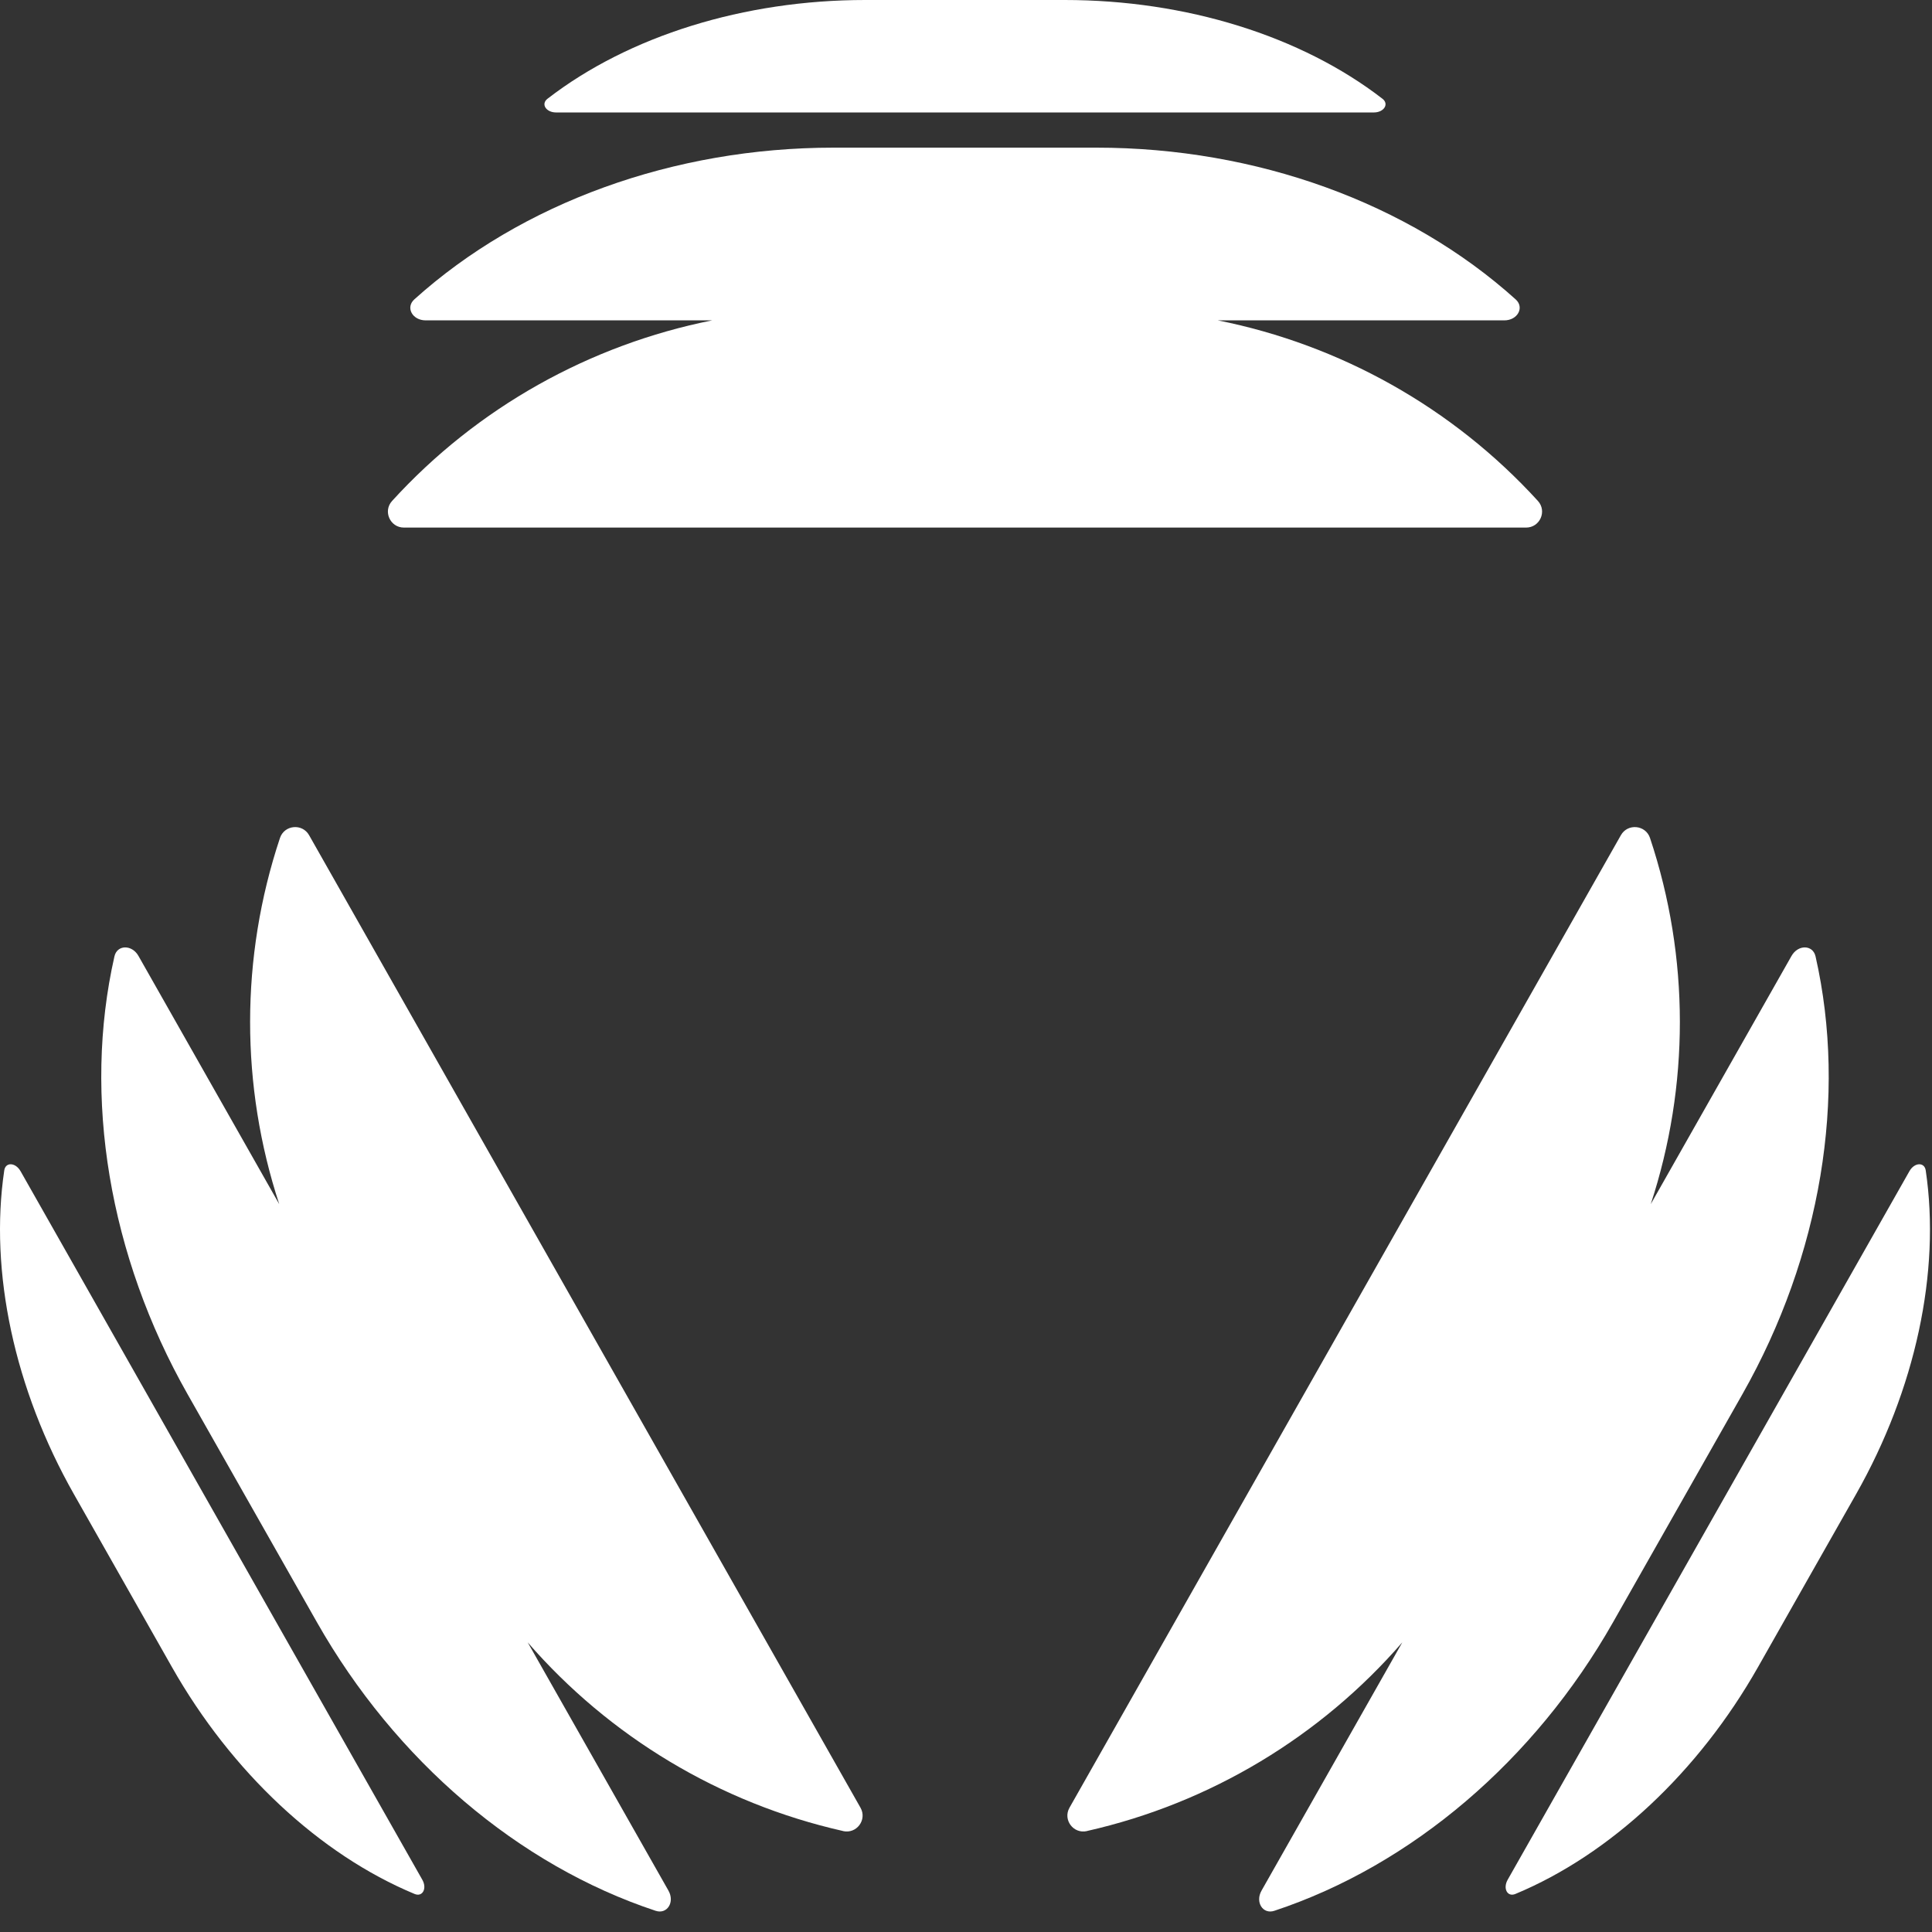
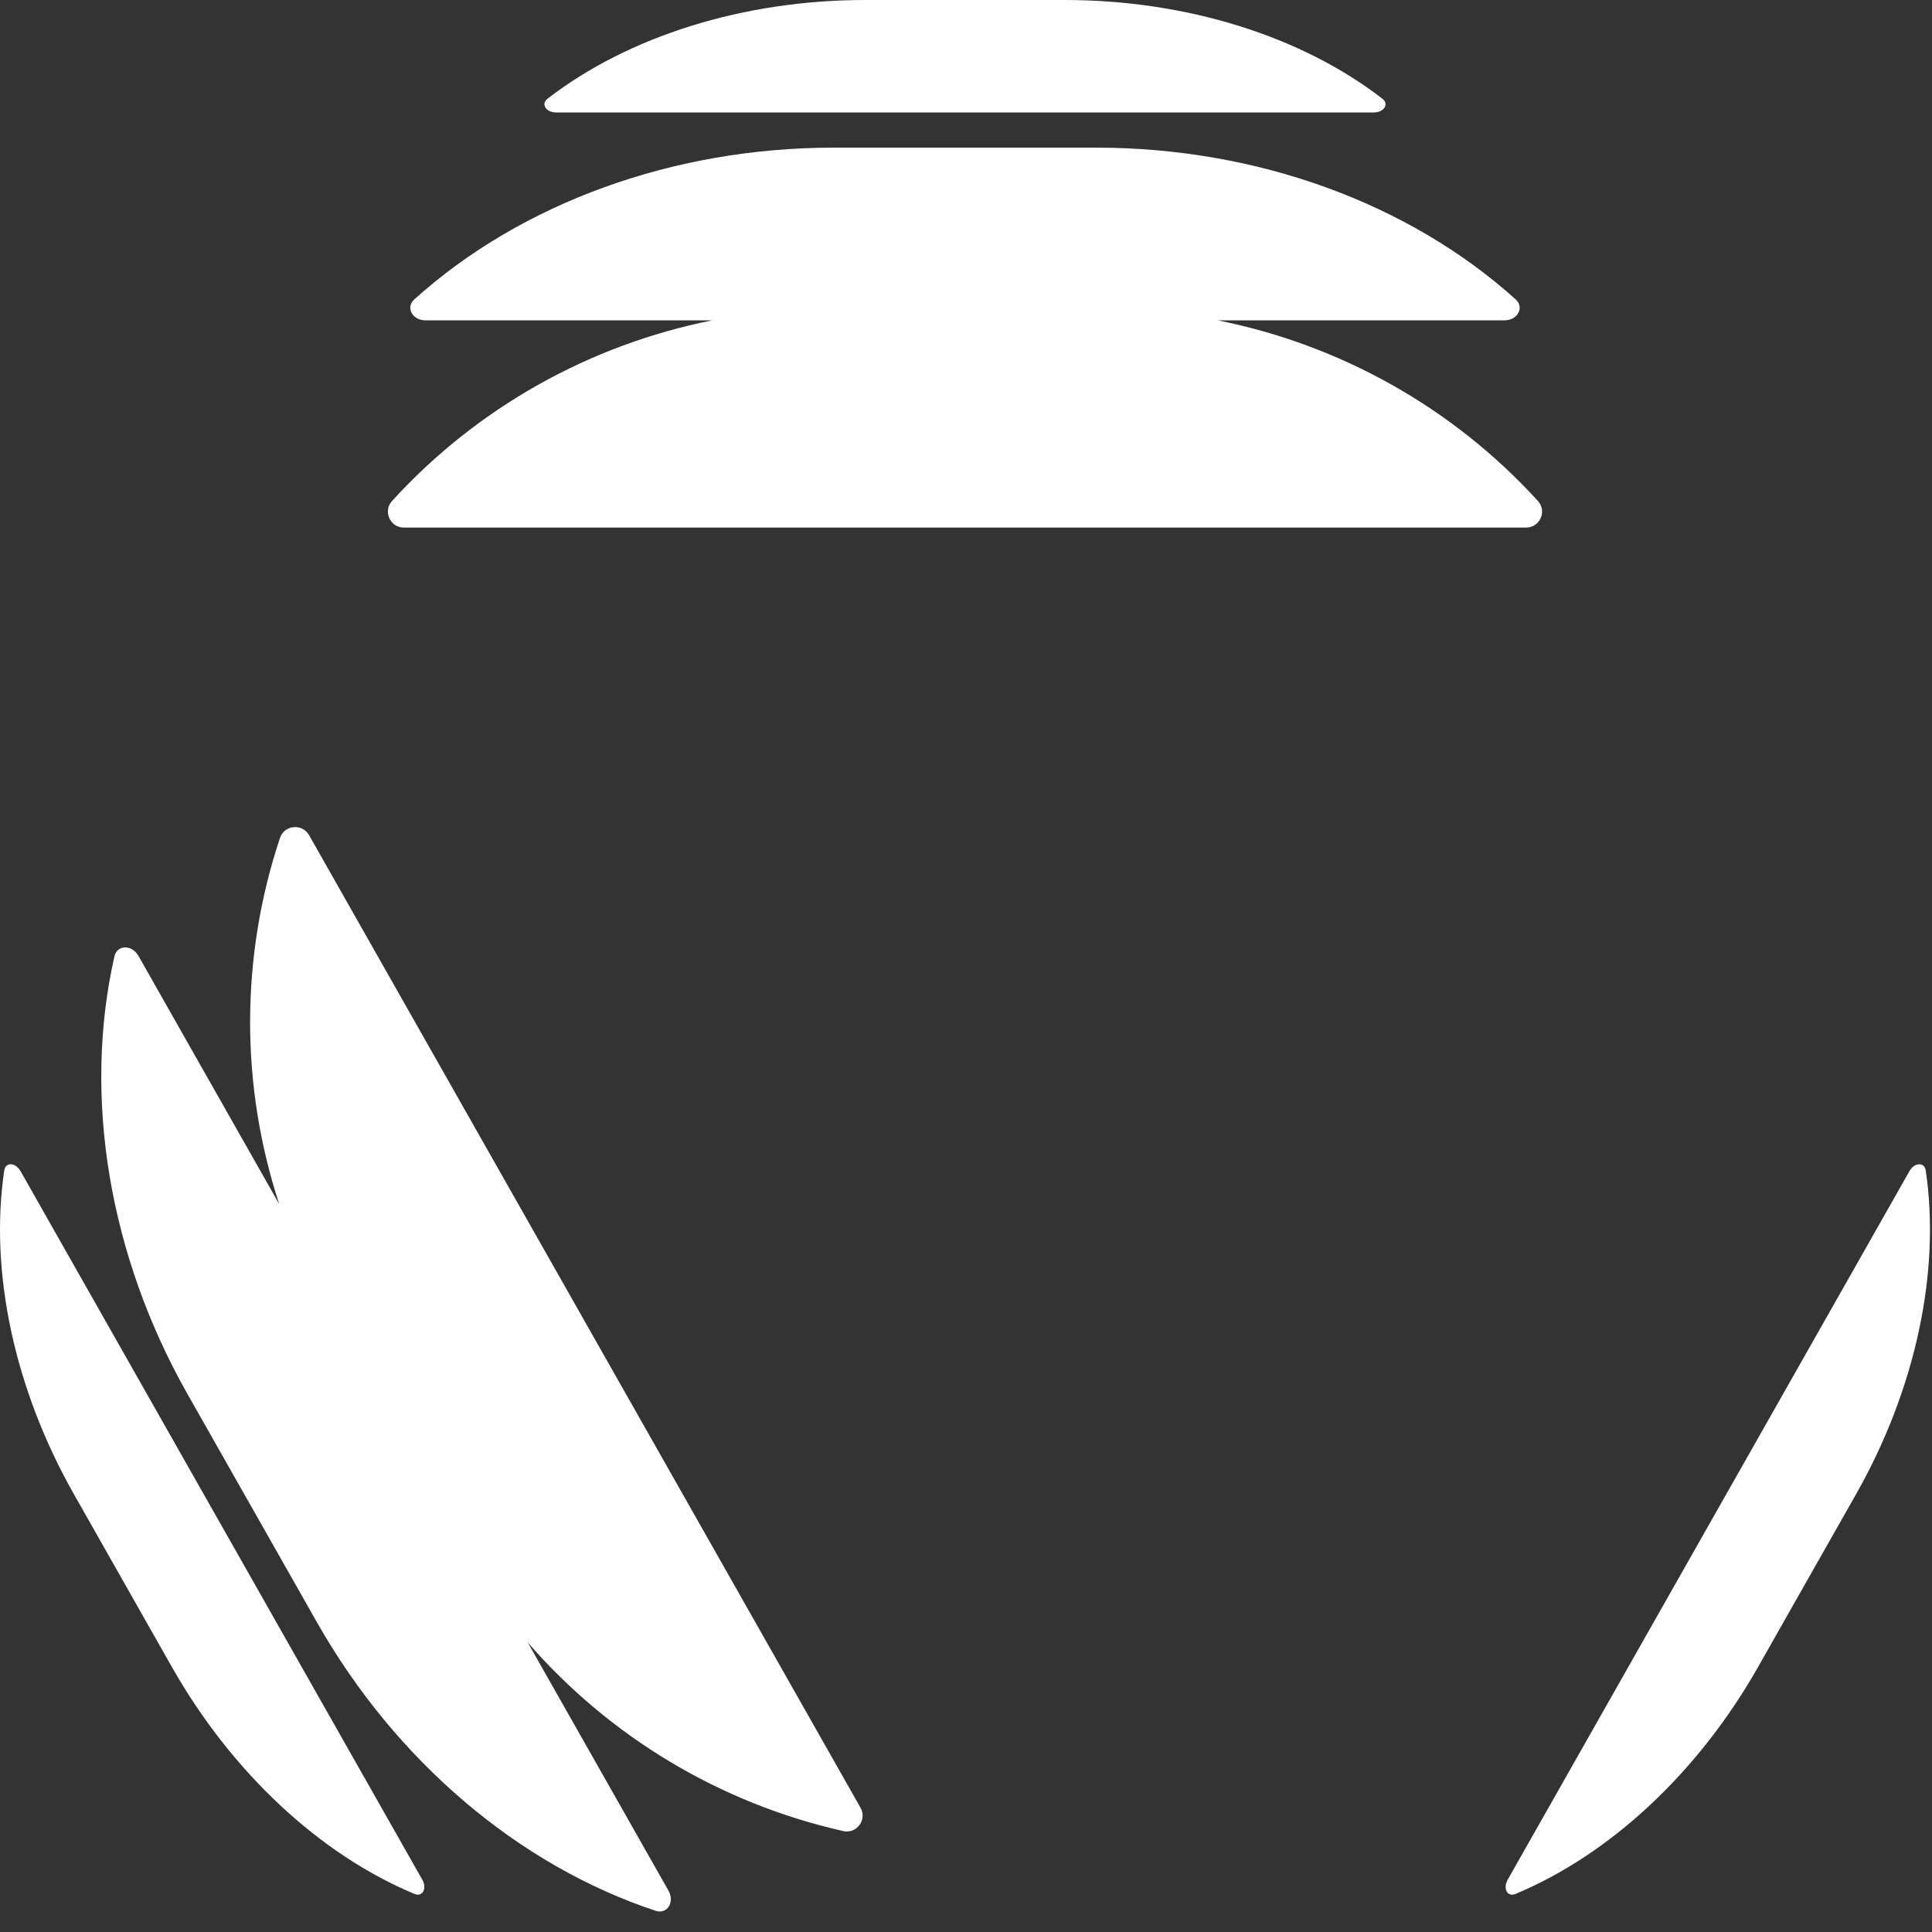
<svg xmlns="http://www.w3.org/2000/svg" width="68" height="68" viewBox="0 0 68 68" fill="none">
  <rect x="0" y="0" width="68" height="68" fill="#333333" stroke="none" />
  <path d="M54.13 17.632C51.13 14.343 47.171 12.137 42.864 11.276H52.946C53.415 11.276 53.663 10.821 53.346 10.537C49.57 7.135 44.214 5.197 38.595 5.197H29.334C23.715 5.197 18.359 7.135 14.583 10.537C14.267 10.822 14.514 11.276 14.983 11.276H25.065C20.758 12.137 16.798 14.343 13.8 17.632C13.472 17.991 13.729 18.569 14.216 18.569H53.713C54.2 18.569 54.457 17.993 54.13 17.632Z" fill="white" />
  <path d="M19.575 3.958H48.355C48.711 3.958 48.899 3.661 48.658 3.476C45.796 1.263 41.735 0 37.475 0H30.453C26.193 0 22.132 1.263 19.27 3.476C19.03 3.661 19.218 3.958 19.573 3.958H19.575Z" fill="white" />
-   <path d="M38.256 64.446C42.609 63.463 46.484 61.115 49.356 57.806L44.402 66.543C44.171 66.95 44.448 67.387 44.852 67.254C49.685 65.654 54.014 61.965 56.776 57.094L59.052 53.082L61.328 49.069C64.088 44.2 65.023 38.604 63.901 33.661C63.807 33.248 63.286 33.239 63.056 33.645L58.101 42.382C59.464 38.226 59.48 33.711 58.075 29.494C57.921 29.033 57.29 28.972 57.05 29.396L47.346 46.511L37.642 63.626C37.402 64.05 37.78 64.556 38.256 64.448V64.446Z" fill="white" />
  <path d="M67.206 41.221L60.135 53.691L53.065 66.161C52.89 66.471 53.057 66.778 53.337 66.661C56.681 65.269 59.782 62.369 61.875 58.678L63.6 55.635L65.326 52.593C67.419 48.902 68.309 44.761 67.779 41.193C67.734 40.895 67.382 40.911 67.207 41.219L67.206 41.221Z" fill="white" />
  <path d="M29.673 64.446C25.32 63.463 21.445 61.115 18.573 57.806L23.527 66.543C23.758 66.95 23.481 67.387 23.077 67.254C18.244 65.654 13.915 61.965 11.153 57.094L8.877 53.082L6.601 49.069C3.84 44.2 2.906 38.604 4.028 33.661C4.122 33.248 4.643 33.239 4.873 33.645L9.828 42.382C8.465 38.226 8.449 33.711 9.854 29.494C10.008 29.033 10.639 28.972 10.879 29.396L20.583 46.511L30.287 63.626C30.527 64.05 30.149 64.556 29.673 64.448V64.446Z" fill="white" />
-   <path d="M0.723 41.221L7.794 53.691L14.864 66.161C15.039 66.471 14.871 66.778 14.592 66.661C11.248 65.269 8.147 62.369 6.053 58.678L4.328 55.635L2.603 52.593C0.509 48.902 -0.38 44.761 0.15 41.193C0.195 40.895 0.546 40.911 0.721 41.219L0.723 41.221Z" fill="white" />
+   <path d="M0.723 41.221L7.794 53.691L14.864 66.161C15.039 66.471 14.871 66.778 14.592 66.661C11.248 65.269 8.147 62.369 6.053 58.678L2.603 52.593C0.509 48.902 -0.38 44.761 0.15 41.193C0.195 40.895 0.546 40.911 0.721 41.219L0.723 41.221Z" fill="white" />
</svg>